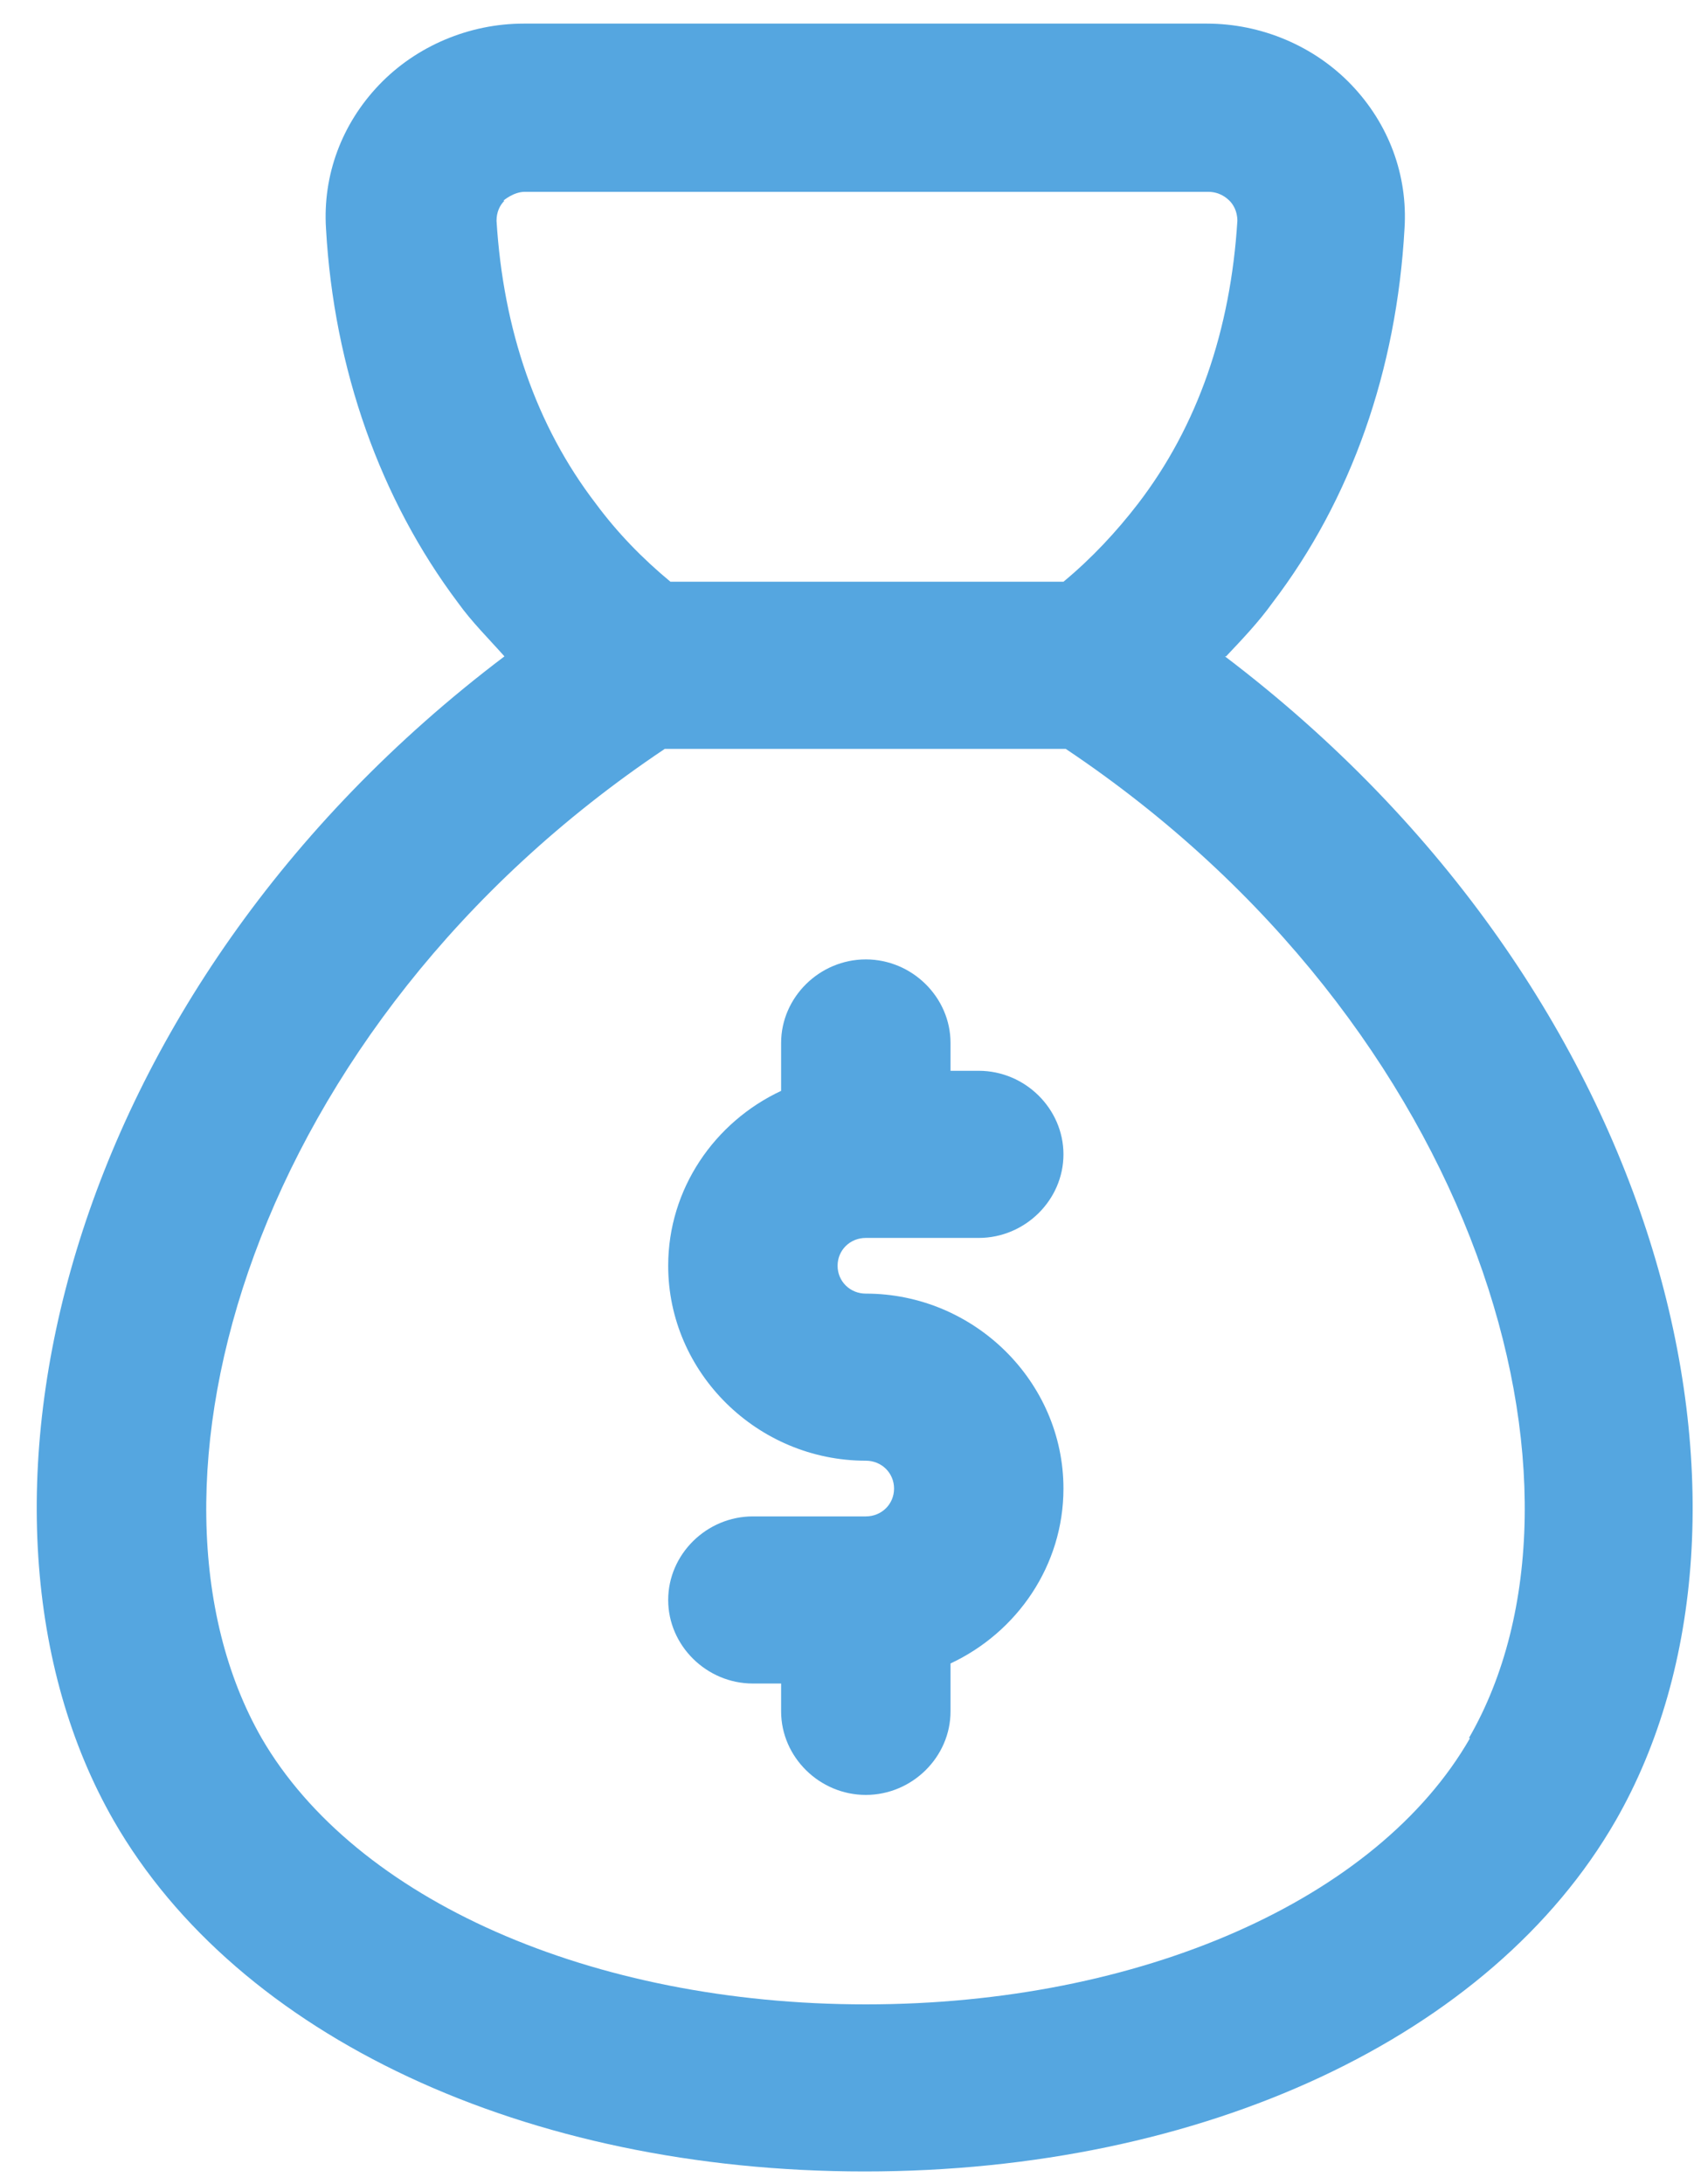
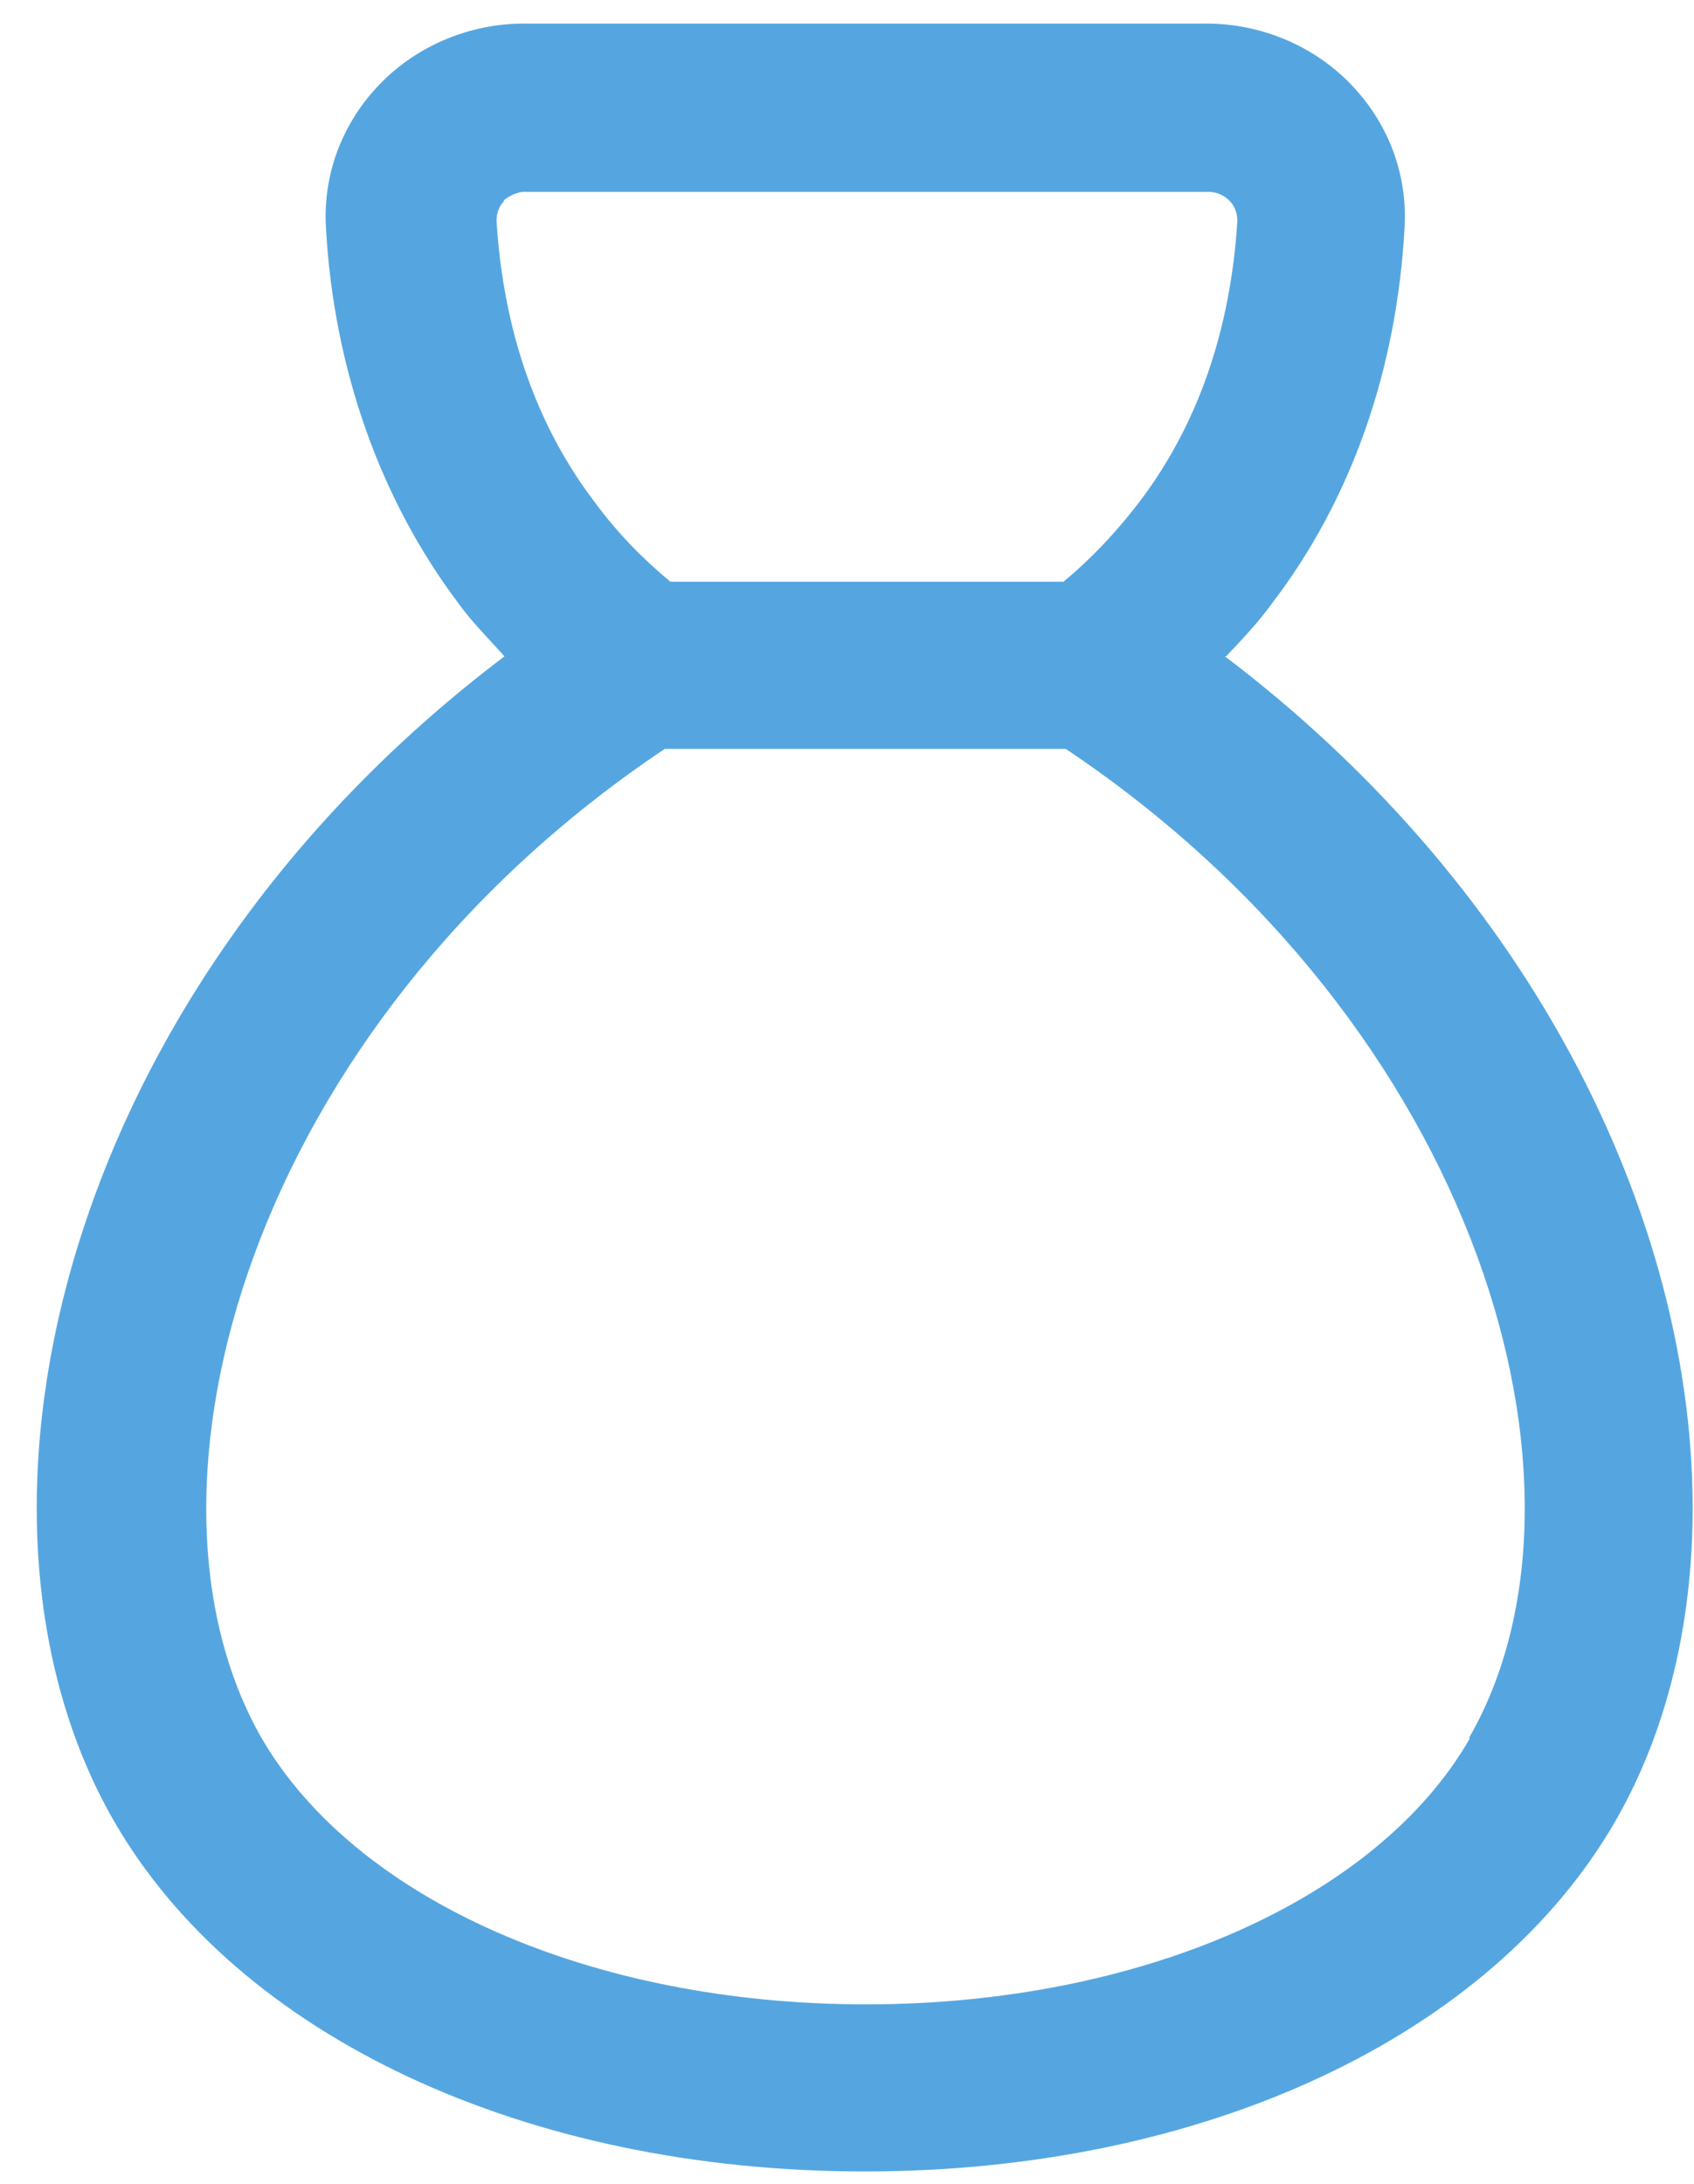
<svg xmlns="http://www.w3.org/2000/svg" width="45" height="58" viewBox="0 0 45 58" fill="none">
  <path d="M32.57 17.43C32.99 16.986 33.44 16.513 33.8 16.01C35.9 13.259 37.1 9.827 37.31 6.07C37.4 4.65 36.89 3.289 35.9 2.254C34.91 1.218 33.5 0.627 32.06 0.627H13.91C12.47 0.627 11.06 1.218 10.07 2.254C9.08 3.289 8.57 4.65 8.66 6.07C8.87 9.798 10.1 13.259 12.17 16.01C12.53 16.513 12.98 16.957 13.4 17.43C1.58 26.364 -1.63 40.239 3.02 48.345C6.32 54.084 13.97 57.663 22.97 57.663C31.97 57.663 39.62 54.084 42.92 48.345C47.57 40.239 44.36 26.394 32.54 17.43H32.57ZM13.37 5.33C13.37 5.33 13.64 5.094 13.94 5.094H32.09C32.39 5.094 32.57 5.242 32.66 5.33C32.75 5.419 32.87 5.597 32.87 5.863C32.69 8.762 31.82 11.306 30.23 13.377C29.66 14.117 29 14.827 28.25 15.448H17.81C17.06 14.827 16.4 14.146 15.83 13.377C14.24 11.306 13.37 8.762 13.19 5.863C13.19 5.626 13.28 5.449 13.4 5.33H13.37ZM39.05 46.156C36.59 50.445 30.29 53.226 23 53.226C15.71 53.226 9.44 50.445 6.95 46.156C3.17 39.558 6.65 27.252 17.66 19.886H28.31C39.32 27.252 42.83 39.558 39.02 46.156H39.05Z" fill="#55A6E0" />
-   <path d="M23 32.873H26C27.23 32.873 28.25 31.867 28.25 30.654C28.25 29.441 27.23 28.435 26 28.435H25.25V27.695C25.25 26.483 24.23 25.477 23 25.477C21.77 25.477 20.75 26.483 20.75 27.695V28.968C18.98 29.796 17.75 31.571 17.75 33.612C17.75 36.452 20.12 38.789 23 38.789C23.42 38.789 23.75 39.115 23.75 39.529C23.75 39.943 23.42 40.268 23 40.268H20C18.77 40.268 17.75 41.274 17.75 42.487C17.75 43.7 18.77 44.706 20 44.706H20.75V45.446C20.75 46.658 21.77 47.664 23 47.664C24.23 47.664 25.25 46.658 25.25 45.446V44.173C27.02 43.345 28.25 41.57 28.25 39.529C28.25 36.689 25.88 34.352 23 34.352C22.58 34.352 22.25 34.026 22.25 33.612C22.25 33.198 22.58 32.873 23 32.873Z" fill="#55A6E0" />
</svg>